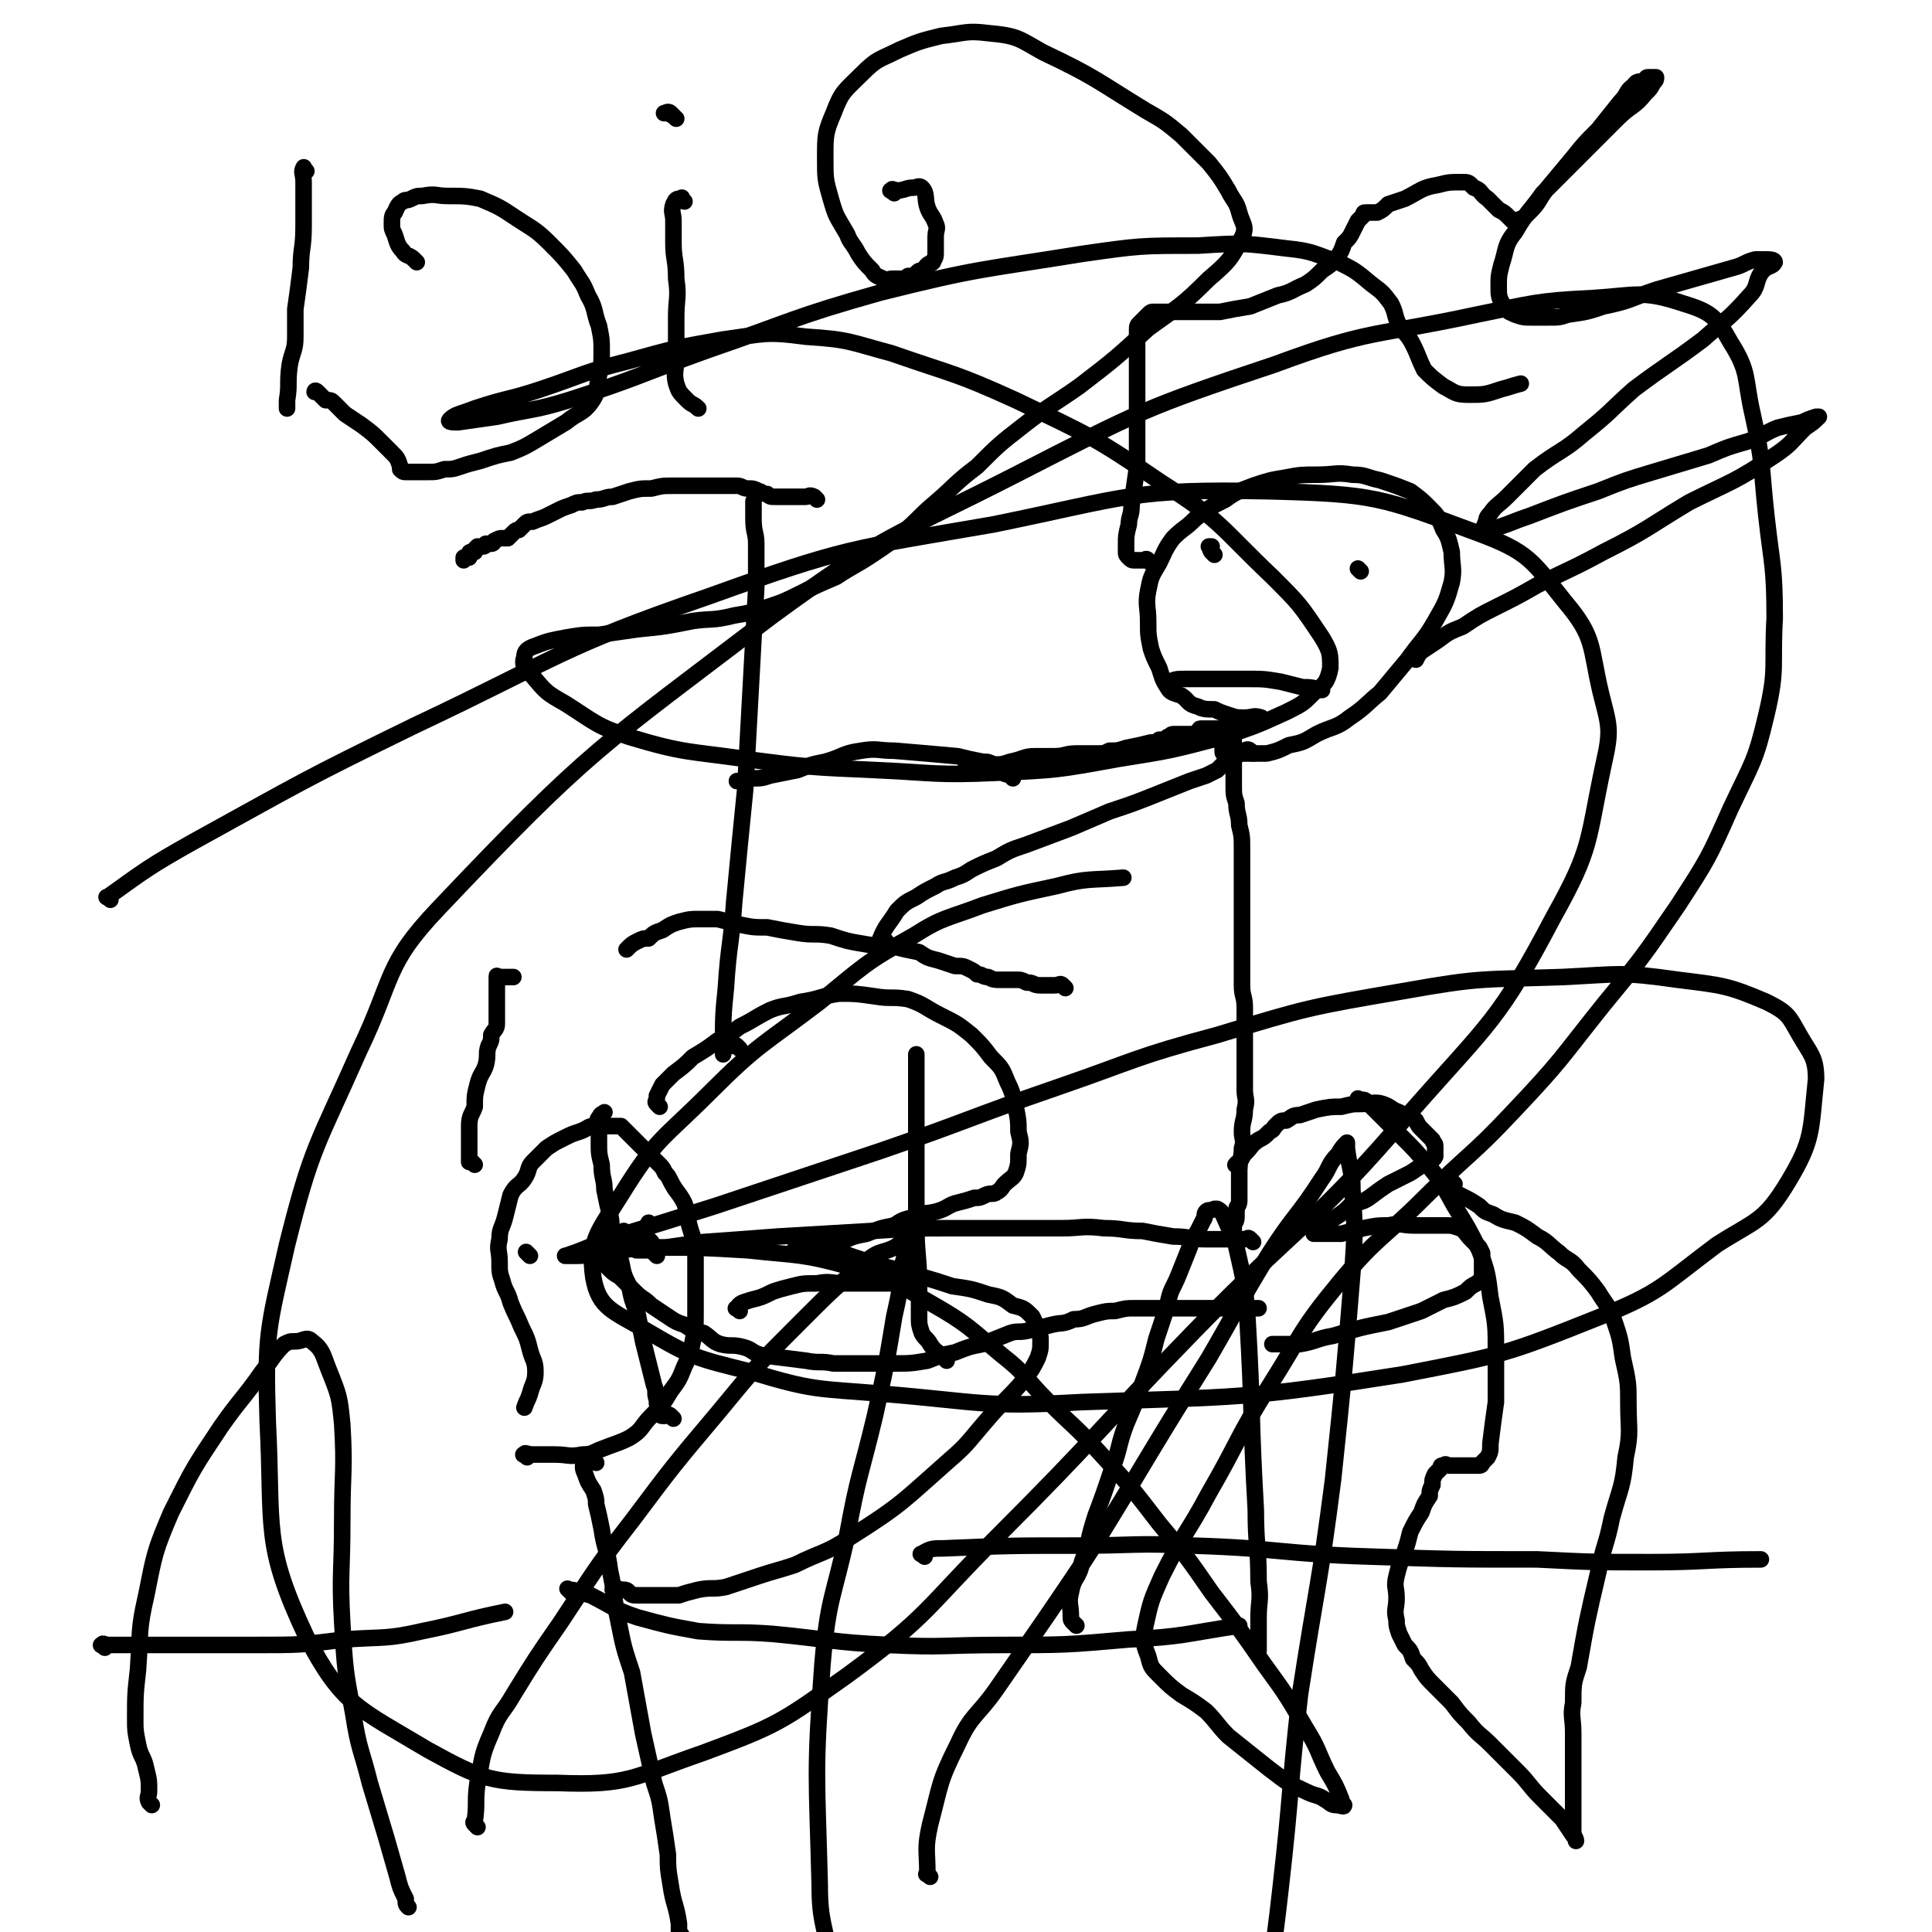
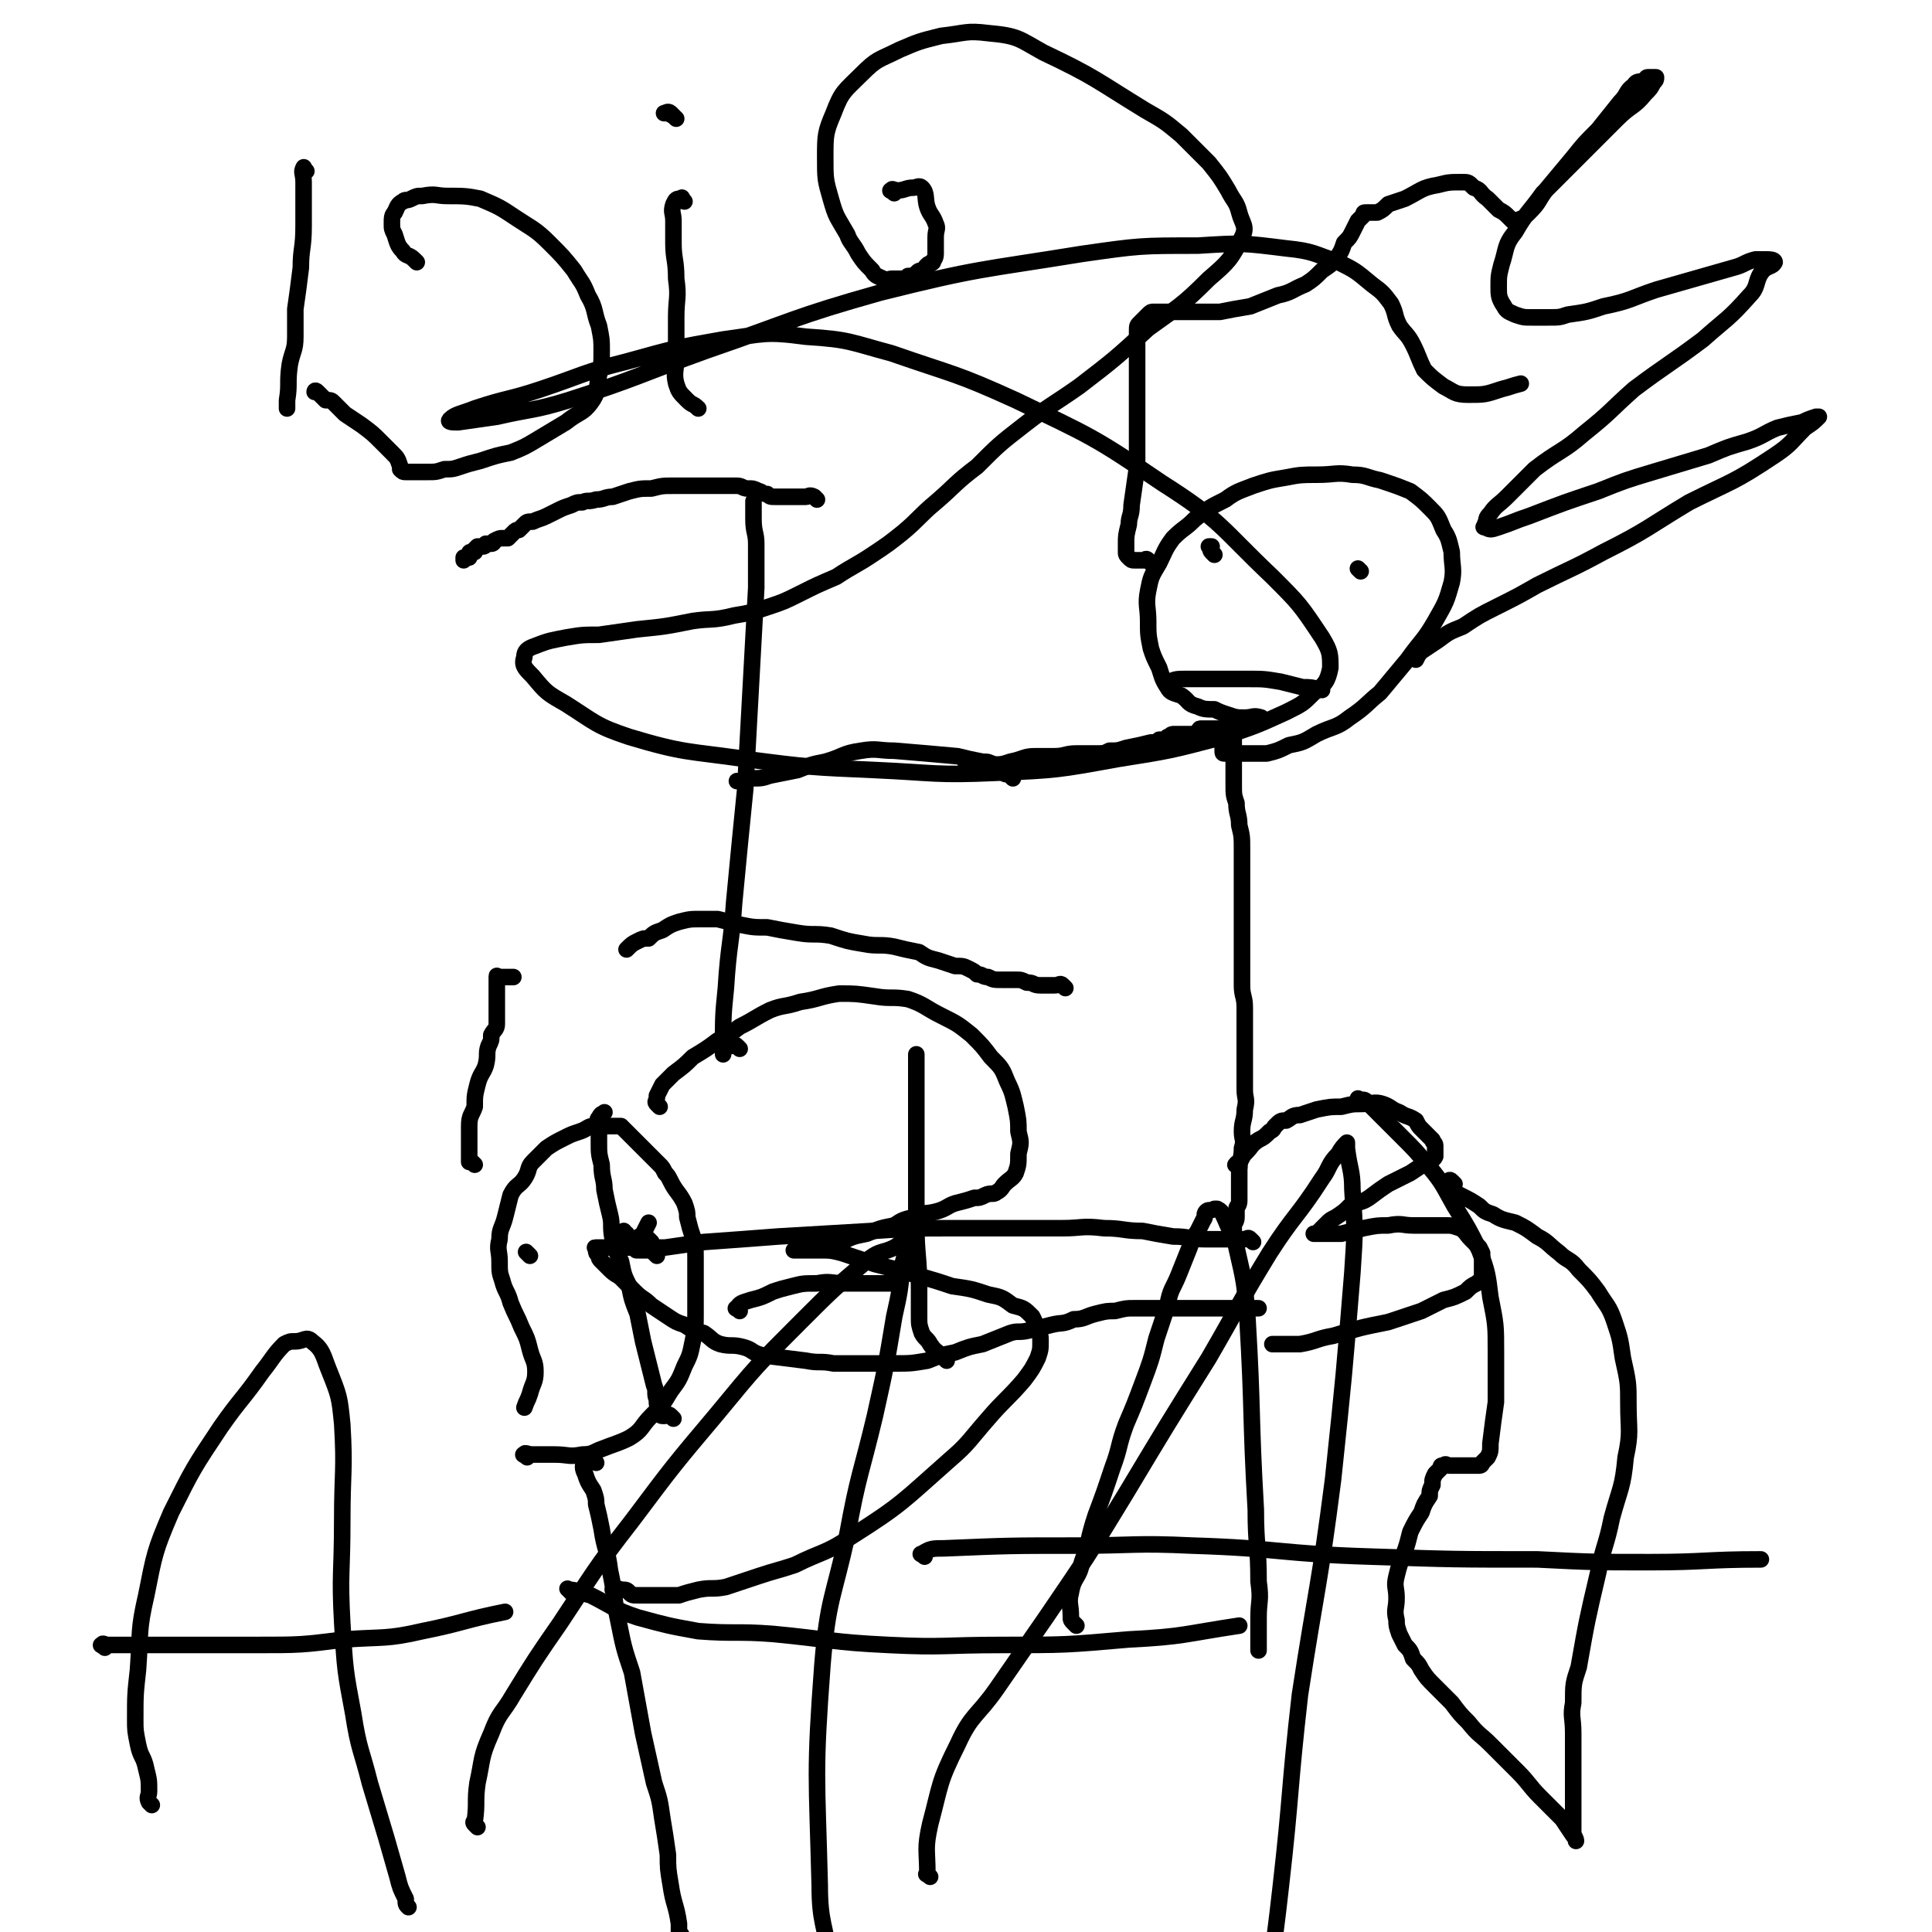
<svg xmlns="http://www.w3.org/2000/svg" viewBox="0 0 700 700" version="1.1">
  <g fill="none" stroke="#000000" stroke-width="6" stroke-linecap="round" stroke-linejoin="round">
    <path d="M390,589c-1,-1 -1,-1 -1,-1 -1,-1 -1,-1 -1,-2 0,-5 -1,-5 0,-9 1,-6 3,-5 4,-11 3,-8 2,-8 5,-17 3,-8 3,-8 6,-17 3,-8 2,-8 5,-16 3,-7 3,-7 6,-15 3,-8 3,-8 5,-16 2,-6 2,-6 4,-12 1,-6 2,-6 4,-11 2,-5 2,-5 4,-10 1,-3 1,-3 3,-6 1,-2 1,-2 2,-4 1,-1 0,-2 1,-3 1,-1 1,0 3,-1 0,0 1,0 1,0 2,1 2,2 3,4 2,5 3,5 4,10 3,13 3,13 4,26 2,34 1,34 3,69 0,13 1,13 1,26 1,7 0,7 0,13 0,4 0,4 0,8 0,1 0,1 0,3 0,0 0,0 0,1 " />
    <path d="M448,450c-1,-1 -1,-1 -1,-1 -1,-1 0,-1 0,-2 0,-1 0,-1 0,-3 0,-1 1,-1 1,-3 0,-1 0,-1 0,-3 0,-1 1,-1 1,-3 0,-2 0,-2 0,-4 0,-4 0,-4 0,-7 0,-4 1,-4 1,-8 1,-3 0,-3 0,-6 0,-4 1,-4 1,-8 1,-4 0,-4 0,-7 0,-5 0,-5 0,-10 0,-5 0,-5 0,-9 0,-6 0,-6 0,-11 0,-4 -1,-4 -1,-8 0,-5 0,-5 0,-9 0,-5 0,-5 0,-10 0,-6 0,-6 0,-11 0,-5 0,-5 0,-10 0,-5 0,-5 0,-9 0,-5 0,-5 -1,-9 0,-4 -1,-4 -1,-8 -1,-3 -1,-3 -1,-7 0,-3 0,-3 0,-6 0,-2 0,-2 0,-5 0,-2 0,-2 0,-4 0,-2 0,-2 0,-3 0,-1 0,-1 0,-1 0,-1 0,-1 0,-1 -1,-1 -1,0 -2,0 -1,0 -1,0 -2,0 -1,0 -1,0 -1,0 -1,0 -1,0 -1,0 -1,0 -1,0 -1,0 -1,0 -1,0 -2,0 -1,0 -1,0 -2,0 0,0 0,0 0,0 -1,0 -1,0 -1,0 -1,0 0,1 -1,1 -1,1 -1,1 -2,1 -1,0 -1,0 -2,0 0,0 0,0 0,0 -1,0 -1,0 -1,0 0,0 0,0 -1,0 -1,0 -1,0 -2,0 -1,0 -1,0 -1,0 -1,0 -1,1 -2,1 -1,1 -1,1 -3,1 -1,1 -1,1 -3,1 -4,1 -4,1 -9,2 -3,1 -3,1 -6,1 -2,1 -2,1 -5,1 -4,0 -4,0 -7,0 -4,0 -4,1 -8,1 -3,0 -4,0 -7,0 -4,0 -4,1 -9,2 -3,1 -3,1 -6,1 -3,0 -3,0 -5,0 -1,0 -1,0 -3,0 -1,0 -1,0 -2,0 " />
-     <path d="M454,273c-1,-1 -1,-1 -1,-1 -1,-1 -2,0 -2,0 -2,1 -2,1 -3,2 -1,1 -1,0 -2,1 -2,1 -2,1 -3,2 -1,1 -1,1 -2,2 -2,1 -2,1 -4,2 -3,1 -3,1 -6,2 -5,2 -5,2 -10,4 -10,4 -10,4 -19,7 -7,3 -7,3 -14,6 -8,3 -8,3 -16,6 -6,2 -6,2 -11,5 -5,2 -5,2 -9,4 -3,2 -3,2 -6,3 -4,2 -4,1 -7,3 -4,2 -4,2 -7,4 -4,2 -4,2 -7,5 -3,5 -4,5 -6,10 0,1 1,0 2,1 " />
    <path d="M458,261c-1,-1 -1,-1 -1,-1 -3,-1 -3,0 -6,0 -3,0 -3,0 -6,-1 -3,-1 -3,-1 -5,-2 -3,0 -4,0 -6,-1 -4,-1 -3,-2 -6,-4 -3,-1 -4,-1 -5,-3 -2,-3 -2,-4 -3,-7 -2,-4 -2,-4 -3,-7 -1,-5 -1,-5 -1,-10 0,-5 -1,-6 0,-11 1,-5 1,-5 4,-10 2,-4 2,-5 5,-9 4,-4 4,-3 8,-7 5,-4 5,-4 11,-7 4,-3 5,-3 10,-5 6,-2 6,-2 12,-3 5,-1 6,-1 11,-1 7,0 7,-1 13,0 5,0 5,1 10,2 6,2 6,2 11,4 4,3 4,3 7,6 3,3 3,3 5,8 2,3 2,4 3,8 0,5 1,6 0,11 -2,7 -2,7 -6,14 -4,7 -5,7 -10,14 -5,6 -5,6 -10,12 -5,4 -5,5 -11,9 -5,4 -6,3 -12,6 -5,3 -5,3 -10,4 -4,2 -4,2 -8,3 -3,0 -3,0 -6,0 -3,0 -3,0 -6,0 -2,0 -2,0 -3,0 -1,0 -1,0 -1,-1 0,0 0,0 0,-1 0,-1 0,-1 0,-1 " />
    <path d="M454,450c-1,-1 -1,-1 -1,-1 -1,-1 -1,0 -2,0 0,0 0,0 -1,0 -1,0 -1,0 -2,0 -2,0 -2,0 -5,0 -3,0 -3,0 -6,0 -6,0 -6,-1 -12,-1 -6,-1 -6,-1 -11,-2 -7,0 -7,-1 -14,-1 -8,-1 -8,0 -15,0 -7,0 -7,0 -14,0 -12,0 -12,0 -25,0 -15,0 -15,0 -30,1 -17,1 -17,1 -34,2 -13,1 -13,1 -27,2 -7,1 -7,1 -14,2 -4,0 -4,0 -7,0 -3,0 -3,0 -6,0 -2,0 -2,0 -4,0 -2,0 -2,0 -3,0 0,0 0,0 -1,0 -1,0 -1,0 -2,0 0,0 0,0 -1,0 -1,0 -1,0 -1,0 -1,0 0,0 0,1 0,1 0,1 1,2 0,1 0,1 1,2 2,2 2,2 3,3 2,2 3,2 4,3 3,3 3,3 5,5 3,3 3,2 6,5 3,2 3,2 6,4 3,2 3,2 6,3 3,2 3,2 7,3 3,2 3,3 6,4 4,1 4,0 8,1 4,1 3,2 7,3 8,1 8,1 16,2 5,1 5,0 10,1 5,0 5,0 10,0 6,0 6,0 12,0 6,0 6,0 12,-1 5,-2 5,-2 10,-3 5,-2 5,-2 10,-3 5,-2 5,-2 10,-4 3,-1 3,0 7,-1 4,-1 4,-1 8,-2 4,-1 4,0 8,-2 4,0 4,-1 8,-2 4,-1 4,-1 7,-1 4,-1 4,-1 7,-1 3,0 3,0 5,0 3,0 3,0 5,0 3,0 3,0 6,0 2,0 2,0 4,0 2,0 2,0 3,0 3,0 3,0 5,0 3,0 3,0 6,0 1,0 1,0 3,0 0,0 0,0 1,0 1,0 1,0 1,0 1,0 1,0 2,0 1,0 1,0 1,0 1,0 1,0 2,0 0,0 0,0 1,0 " />
    <path d="M268,475c-1,-1 -2,-1 -1,-1 1,-2 2,-2 5,-3 4,-1 4,-1 8,-3 3,-1 3,-1 7,-2 4,-1 4,-1 9,-1 5,-1 5,0 10,0 4,0 4,0 8,0 3,0 3,0 7,0 2,0 2,0 4,0 " />
    <path d="M343,493c-1,-1 -1,-1 -1,-1 -3,-3 -3,-2 -5,-5 -1,-2 -2,-2 -3,-4 -1,-3 -1,-3 -1,-6 0,-5 0,-5 0,-10 0,-12 -1,-12 -1,-24 0,-15 0,-15 0,-31 0,-10 0,-10 0,-21 0,-5 0,-5 0,-9 " />
    <path d="M191,528c-1,-1 -2,-1 -1,-1 0,-1 1,0 3,0 4,0 4,0 8,0 5,0 5,1 10,0 4,0 4,-1 7,-2 5,-2 6,-2 10,-4 5,-3 4,-4 8,-8 4,-4 4,-4 7,-9 3,-4 3,-4 5,-9 2,-4 2,-4 3,-9 1,-5 1,-5 1,-10 0,-5 0,-5 0,-10 0,-5 0,-5 0,-10 0,-4 0,-4 -1,-8 -1,-3 -1,-3 -2,-7 0,-2 0,-2 -1,-5 -2,-4 -3,-4 -5,-8 -1,-2 -1,-2 -2,-3 -1,-2 -1,-2 -2,-3 -1,-1 -1,-1 -2,-2 0,0 0,0 -1,-1 -1,-1 -1,-1 -2,-2 0,0 0,0 -1,-1 -1,-1 -1,-1 -2,-2 0,0 0,0 -1,-1 -1,-1 -1,-1 -2,-2 0,0 0,0 -1,-1 -1,-1 -1,-1 -2,-2 -1,0 -1,0 -2,0 -2,0 -2,0 -3,0 -2,0 -3,0 -5,0 -2,0 -2,1 -5,2 -3,1 -3,1 -5,2 -4,2 -4,2 -7,4 -2,2 -2,2 -5,5 -2,2 -1,3 -3,6 -2,3 -3,2 -5,6 -1,4 -1,4 -2,8 -1,4 -2,4 -2,8 -1,4 0,4 0,8 0,4 0,4 1,7 1,4 2,4 3,8 2,5 2,4 4,9 2,4 2,4 3,8 1,4 2,4 2,8 0,4 -1,4 -2,8 -1,3 -1,2 -2,5 " />
    <path d="M244,514c-1,-1 -1,-1 -1,-1 -1,-1 -1,0 -2,0 0,0 -1,0 -1,0 -1,0 -1,-1 -1,-2 -1,-2 -1,-2 -1,-4 -1,-2 0,-3 -1,-5 -1,-4 -1,-4 -2,-8 -1,-4 -1,-4 -2,-8 -1,-5 -1,-5 -2,-10 -2,-5 -2,-5 -3,-10 -2,-4 -2,-4 -3,-9 -2,-4 -2,-4 -3,-8 -1,-5 0,-5 -1,-9 -1,-4 -1,-4 -2,-9 0,-4 -1,-4 -1,-9 -1,-4 -1,-4 -1,-8 0,-4 0,-4 0,-7 0,-1 -1,-1 0,-2 1,-2 1,-1 2,-2 " />
    <path d="M192,455c-1,-1 -2,-2 -1,-1 0,0 0,0 1,1 " />
    <path d="M238,455c-1,-1 -1,-1 -1,-1 -1,-1 -2,-1 -3,-1 -1,0 -1,0 -3,0 0,0 -1,0 0,0 0,0 0,0 1,0 " />
    <path d="M225,448c-1,-1 -2,-1 -1,-1 0,-1 1,0 2,0 0,0 0,0 1,0 0,0 -1,0 -1,-1 " />
    <path d="M236,450c-1,-1 -1,-1 -1,-1 -1,-1 -1,-1 -2,-1 -1,0 -2,0 -1,0 0,0 1,0 1,-1 1,-2 1,-2 2,-4 " />
    <path d="M239,401c-1,-1 -1,-1 -1,-1 -1,-1 0,-1 0,-2 0,-1 0,-1 0,-1 1,-2 1,-2 2,-4 2,-2 2,-2 4,-4 4,-3 4,-3 7,-6 5,-3 5,-3 9,-6 4,-2 4,-2 8,-5 6,-3 5,-3 11,-6 5,-2 5,-1 11,-3 7,-1 7,-2 14,-3 6,0 6,0 13,1 6,1 6,0 12,1 6,2 6,3 12,6 6,3 6,3 11,7 4,4 4,4 7,8 4,4 4,4 6,9 2,4 2,5 3,9 1,5 1,5 1,9 1,4 1,4 0,8 0,4 0,4 -1,7 -1,2 -2,2 -4,4 -1,1 -1,2 -3,3 -1,1 -2,0 -4,1 -2,1 -2,1 -4,1 -3,1 -3,1 -7,2 -3,1 -3,2 -7,3 -4,1 -4,0 -8,2 -4,1 -4,1 -7,3 -5,1 -5,1 -10,3 -5,1 -5,1 -9,3 -4,1 -4,1 -7,2 -3,1 -3,1 -5,1 -1,0 -1,0 -3,0 -1,0 -1,0 -1,0 -1,0 -2,0 -1,0 1,0 2,0 4,0 3,0 3,0 5,0 4,0 4,0 8,1 6,2 6,2 12,4 8,2 8,2 15,4 7,2 7,2 13,4 7,1 7,1 13,3 5,1 5,1 9,4 4,1 4,1 7,4 1,2 1,2 2,5 1,2 1,2 1,4 0,3 0,3 -1,6 -2,4 -2,4 -5,8 -6,7 -7,7 -13,14 -7,8 -7,9 -14,15 -17,15 -17,16 -36,28 -9,6 -10,5 -20,10 -6,2 -7,2 -13,4 -6,2 -6,2 -12,4 -5,1 -5,0 -10,1 -4,1 -4,1 -7,2 -3,0 -3,0 -5,0 -1,0 -1,0 -3,0 -1,0 -1,0 -3,0 -1,0 -1,0 -3,0 -1,0 -1,0 -1,0 -2,0 -2,0 -3,-1 -1,-1 -1,-1 -3,-1 -2,-1 -2,0 -3,0 " />
    <path d="M216,530c-1,-1 -1,-1 -1,-1 -1,-1 -2,0 -3,0 0,0 0,0 0,0 -1,2 -1,3 0,5 1,3 1,3 3,6 1,3 1,3 1,5 1,4 1,4 2,9 1,7 2,7 3,15 2,9 1,9 3,18 2,10 2,10 5,19 2,11 2,11 4,22 2,9 2,9 4,18 2,6 2,6 3,13 1,6 1,6 2,13 0,5 0,5 1,11 1,7 2,7 3,14 0,1 0,1 0,3 1,1 1,1 1,2 0,1 0,1 0,2 " />
    <path d="M268,380c-1,-1 -1,-1 -1,-1 -1,-1 -1,0 -2,0 -1,0 -1,0 -2,0 -1,0 -1,0 -1,0 -1,0 0,0 0,1 0,1 0,2 0,2 0,-1 0,-2 0,-3 0,-11 0,-11 1,-21 1,-16 2,-16 3,-31 2,-21 2,-21 4,-41 2,-37 2,-37 4,-73 0,-8 0,-8 0,-16 0,-4 -1,-4 -1,-9 0,-1 0,-1 0,-3 0,-1 0,-1 0,-2 0,-1 0,-1 0,-1 0,-1 0,0 0,1 " />
    <path d="M172,422c-1,-1 -1,-1 -1,-1 -1,-1 -1,0 -1,0 0,-1 0,-1 0,-3 0,-2 0,-2 0,-4 0,-3 0,-3 0,-6 0,-4 1,-4 2,-7 0,-4 0,-4 1,-8 1,-4 2,-4 3,-7 1,-4 0,-4 1,-7 1,-2 1,-2 1,-4 1,-2 2,-2 2,-4 0,-1 0,-1 0,-3 0,0 0,0 0,-1 0,0 0,0 0,0 0,-1 0,-1 0,-1 0,0 0,0 0,-1 0,0 0,0 0,-1 0,0 0,0 0,-1 0,-1 0,-1 0,-2 0,-1 0,-1 0,-1 0,-1 0,-1 0,-2 0,-1 0,-1 0,-2 0,0 0,0 0,-1 0,-1 0,-1 0,-1 0,-1 0,0 1,0 0,0 1,0 1,0 1,0 1,0 2,0 1,0 1,0 2,0 0,0 0,0 0,0 " />
    <path d="M386,358c-1,-1 -1,-1 -1,-1 -1,-1 -1,0 -3,0 -2,0 -2,0 -5,0 -3,0 -2,-1 -5,-1 -2,-1 -2,-1 -4,-1 -2,0 -3,0 -5,0 -3,0 -3,0 -5,-1 -2,0 -2,-1 -4,-1 -1,-1 -1,-1 -3,-2 -2,-1 -2,-1 -5,-1 -3,-1 -3,-1 -6,-2 -4,-1 -4,-1 -7,-3 -5,-1 -5,-1 -9,-2 -5,-1 -6,0 -11,-1 -6,-1 -6,-1 -12,-3 -6,-1 -6,0 -12,-1 -6,-1 -6,-1 -11,-2 -5,0 -5,0 -10,-1 -4,-1 -4,-1 -8,-2 -3,0 -3,0 -6,0 -4,0 -4,0 -8,1 -3,1 -3,1 -6,3 -3,1 -3,1 -5,3 -2,0 -2,0 -4,1 -2,1 -2,1 -4,3 " />
    <path d="M367,282c-1,-1 -1,-1 -1,-1 -1,-1 -2,0 -2,-1 0,0 1,-1 0,-1 -1,-1 -2,-1 -4,-2 -2,-1 -2,-1 -4,-1 -5,-1 -5,-1 -9,-2 -11,-1 -11,-1 -23,-2 -6,0 -6,-1 -12,0 -7,1 -6,2 -13,4 -5,1 -5,1 -10,3 -5,1 -5,1 -10,2 -3,1 -3,1 -7,1 -2,1 -2,1 -5,1 0,0 0,0 0,0 " />
    <path d="M296,181c-1,-1 -1,-1 -1,-1 -2,-1 -2,0 -3,0 -1,0 -1,0 -3,0 0,0 0,0 -1,0 -1,0 -1,0 -2,0 -1,0 -1,0 -2,0 -1,0 -1,0 -2,0 0,0 0,0 -1,0 -2,0 -2,0 -3,-1 -2,0 -2,-1 -3,-1 -2,-1 -2,-1 -4,-1 -2,0 -2,-1 -4,-1 -2,0 -2,0 -5,0 -2,0 -2,0 -4,0 -3,0 -3,0 -7,0 -3,0 -3,0 -7,0 -4,0 -4,0 -8,1 -4,0 -4,0 -8,1 -3,1 -3,1 -6,2 -3,0 -3,1 -6,1 -3,1 -3,0 -5,1 -2,0 -2,0 -4,1 -3,1 -3,1 -5,2 -2,1 -2,1 -4,2 -2,1 -3,1 -5,2 -2,0 -2,0 -3,1 -1,1 -1,1 -2,2 -1,0 -1,0 -2,1 -1,1 -1,1 -2,2 -1,0 -1,0 -2,0 -1,0 -1,0 -3,1 0,0 0,1 -1,1 -1,0 -1,0 -2,0 0,0 0,1 -1,1 -1,0 -1,0 -1,0 -1,0 -1,0 -1,0 0,0 0,0 -1,1 0,1 0,1 0,1 0,0 -1,0 -1,0 -1,0 -1,0 -1,1 0,0 0,1 0,1 0,0 -1,0 -1,0 -1,0 -1,0 -1,0 0,0 0,1 0,1 " />
    <path d="M449,423c-1,-1 -2,-1 -1,-1 0,-1 0,0 1,-1 1,-1 1,-2 2,-3 3,-3 2,-3 5,-5 2,-1 2,-1 4,-3 2,-1 1,-1 2,-2 2,-2 2,-2 4,-2 2,-1 2,-2 5,-2 3,-1 3,-1 6,-2 5,-1 5,-1 9,-1 4,-1 4,-1 7,-1 4,0 5,-1 8,0 3,1 3,2 6,3 3,2 3,1 6,3 1,2 1,2 2,3 2,2 2,2 4,4 0,1 1,1 1,2 0,0 0,0 0,1 0,1 0,1 0,2 0,0 0,1 0,1 -1,2 -2,1 -3,2 -3,2 -3,2 -6,4 -4,2 -4,2 -8,4 -3,2 -3,2 -7,5 -3,2 -3,1 -7,3 -2,2 -2,2 -5,4 -2,1 -2,1 -3,2 -1,1 -1,1 -2,2 -1,1 -1,1 -2,2 0,0 -1,0 -1,0 0,0 0,0 1,0 1,0 1,0 3,0 3,0 3,0 6,0 4,-1 4,-1 8,-2 5,-1 5,-1 9,-1 5,-1 5,0 9,0 3,0 3,0 6,0 3,0 3,0 6,0 2,0 2,0 5,1 2,1 2,2 4,4 1,1 1,1 3,3 0,0 0,0 1,2 0,1 0,1 0,3 0,1 0,1 0,3 0,1 0,1 0,3 0,1 -1,1 -2,2 -2,1 -2,1 -4,3 -4,2 -4,2 -8,3 -4,2 -4,2 -8,4 -6,2 -6,2 -12,4 -10,2 -10,2 -20,5 -6,1 -6,2 -12,3 -3,0 -3,0 -5,0 -1,0 -1,0 -3,0 0,0 0,0 -1,0 -1,0 -1,0 -1,0 " />
    <path d="M440,201c-1,-1 -1,-1 -1,-1 -1,-1 0,-2 0,-2 0,0 -1,0 -1,0 " />
    <path d="M493,207c-1,-1 -1,-1 -1,-1 " />
    <path d="M424,249c-1,-1 -2,-1 -1,-1 2,-2 3,-2 7,-2 3,0 3,0 7,0 3,0 3,0 5,0 5,0 5,0 10,0 6,0 6,0 12,1 4,1 4,1 8,2 3,0 3,0 7,1 " />
    <path d="M417,204c-1,-1 -1,-1 -1,-1 -1,-1 -1,0 -1,0 -2,0 -3,0 -4,0 -1,0 -1,0 -2,-1 -1,-1 -1,-1 -1,-2 0,-1 0,-1 0,-3 0,-3 0,-3 1,-7 0,-3 1,-3 1,-7 1,-7 1,-7 2,-14 0,-6 0,-6 0,-12 0,-6 0,-6 0,-12 0,-6 0,-6 0,-11 0,-3 0,-3 0,-7 0,-2 0,-2 0,-5 0,-1 0,-1 0,-2 0,-2 0,-2 1,-3 1,-1 1,-1 2,-2 0,0 0,0 1,-1 1,-1 1,-1 2,-1 0,0 0,0 1,0 1,0 1,0 2,0 3,0 3,0 5,0 3,0 3,0 7,0 4,0 5,0 9,0 5,-1 5,-1 11,-2 5,-2 5,-2 10,-4 5,-1 5,-2 10,-4 3,-2 3,-2 6,-5 3,-2 3,-2 5,-4 2,-3 2,-3 3,-6 2,-2 2,-2 3,-4 1,-2 1,-2 2,-4 1,-1 1,-1 2,-2 0,-1 0,-1 1,-1 1,0 1,0 1,0 1,0 1,0 2,0 1,0 1,0 1,0 2,-1 2,-1 4,-3 3,-1 3,-1 6,-2 6,-3 6,-4 12,-5 4,-1 4,-1 9,-1 2,0 2,0 4,2 3,1 2,2 5,4 2,2 2,2 4,4 2,1 2,1 4,3 0,0 0,0 1,1 0,0 1,0 1,0 3,-1 3,-1 5,-3 4,-4 3,-4 6,-8 5,-6 5,-6 10,-12 4,-5 4,-5 9,-10 4,-5 4,-5 8,-10 3,-3 2,-4 5,-6 1,-2 2,-1 4,-2 1,0 0,-1 1,-1 1,0 1,0 2,0 1,0 1,0 1,0 0,1 0,1 -1,2 -1,2 -1,2 -3,4 -4,5 -5,4 -10,9 -5,5 -5,5 -11,11 -8,8 -8,8 -16,16 -5,7 -6,7 -10,14 -4,5 -3,6 -5,12 -1,4 -1,4 -1,8 0,3 0,4 2,7 1,2 2,2 4,3 3,1 3,1 6,1 3,0 3,0 6,0 4,0 4,0 7,-1 7,-1 7,-1 13,-3 10,-2 10,-3 19,-6 7,-2 7,-2 14,-4 7,-2 7,-2 14,-4 4,-1 4,-2 8,-3 2,0 2,0 4,0 1,0 3,0 3,1 -1,2 -3,1 -5,4 -2,3 -1,5 -4,8 -8,9 -8,8 -17,16 -12,9 -13,9 -25,18 -9,8 -8,8 -18,16 -8,7 -9,6 -18,13 -5,5 -5,5 -10,10 -3,3 -4,3 -6,6 -2,2 -1,2 -2,4 0,1 -1,1 0,1 2,1 2,1 5,0 6,-2 5,-2 11,-4 13,-5 13,-5 25,-9 10,-4 10,-4 20,-7 10,-3 10,-3 20,-6 7,-3 7,-3 14,-5 6,-2 6,-3 11,-5 4,-1 4,-1 9,-2 2,-1 2,-1 5,-2 1,0 1,0 1,0 -2,2 -2,2 -5,4 -5,5 -5,6 -11,10 -15,10 -15,9 -31,17 -15,9 -15,10 -31,18 -11,6 -12,6 -24,12 -7,4 -7,4 -15,8 -6,3 -6,3 -12,7 -5,2 -5,2 -9,5 -3,2 -3,2 -6,4 -1,1 -1,1 -2,3 " />
    <path d="M527,429c-1,-1 -1,-1 -1,-1 -1,-1 -1,0 -1,0 0,1 0,1 1,2 1,2 1,2 3,3 4,2 4,2 7,4 2,2 2,2 5,3 3,2 4,2 8,3 4,2 4,2 8,5 4,2 4,3 8,6 3,3 4,2 7,6 4,4 4,4 7,8 3,5 4,5 6,11 2,6 2,6 3,13 2,9 2,9 2,17 0,9 1,10 -1,19 -1,11 -2,11 -5,22 -2,10 -3,10 -5,20 -4,17 -4,17 -7,34 -2,6 -2,6 -2,13 -1,5 0,5 0,11 0,5 0,5 0,11 0,4 0,4 0,8 0,3 0,3 0,6 0,3 0,3 0,5 0,2 0,2 0,3 0,2 0,2 0,3 0,1 1,2 1,3 0,0 0,-1 -1,-2 -2,-3 -2,-3 -4,-6 -4,-4 -4,-4 -8,-8 -4,-4 -4,-5 -8,-9 -5,-5 -5,-5 -10,-10 -4,-4 -4,-3 -8,-8 -3,-3 -3,-3 -6,-7 -3,-3 -3,-3 -6,-6 -3,-3 -3,-3 -5,-6 -1,-2 -1,-2 -3,-4 -1,-3 -1,-3 -3,-5 -1,-2 -1,-2 -2,-4 -1,-3 -1,-3 -1,-5 -1,-4 0,-4 0,-8 0,-4 -1,-4 0,-8 1,-4 1,-4 3,-9 1,-3 1,-3 2,-7 2,-4 2,-4 4,-7 1,-3 1,-3 3,-6 0,-2 0,-2 1,-4 0,-2 0,-2 1,-4 1,-1 1,-1 2,-2 0,-1 0,-1 1,-1 1,-1 1,0 2,0 1,0 1,0 1,0 2,0 2,0 4,0 1,0 1,0 3,0 1,0 1,0 3,0 1,0 1,-1 1,-1 1,-1 1,-1 2,-2 1,-2 1,-2 1,-5 1,-8 1,-8 2,-15 0,-9 0,-9 0,-18 0,-10 0,-10 -2,-20 -1,-8 -1,-9 -4,-17 -4,-8 -4,-8 -9,-16 -4,-7 -4,-8 -9,-14 -5,-6 -5,-6 -10,-11 -4,-4 -4,-4 -8,-8 -2,-2 -2,-2 -5,-5 -1,-1 -1,0 -3,-1 " />
-     <path d="M40,326c-1,-1 -2,-1 -1,-1 14,-10 15,-11 31,-20 40,-22 39,-22 80,-42 53,-25 52,-28 107,-47 50,-18 51,-17 103,-26 49,-10 50,-13 100,-12 38,1 40,2 75,15 19,7 20,10 32,25 11,13 9,16 13,33 3,12 4,13 1,26 -6,28 -4,30 -18,55 -20,38 -23,38 -52,71 -36,42 -39,39 -78,79 -36,37 -35,38 -72,75 -26,26 -24,28 -54,50 -24,17 -25,18 -52,28 -26,9 -27,12 -53,11 -24,0 -27,-1 -47,-12 -25,-15 -31,-16 -44,-41 -16,-34 -12,-39 -14,-78 -1,-32 0,-33 7,-64 9,-36 11,-36 26,-70 13,-27 9,-31 29,-52 55,-58 58,-58 121,-106 41,-30 43,-28 88,-51 45,-23 46,-24 94,-40 35,-13 36,-10 73,-18 20,-4 21,-5 42,-6 16,-1 18,-3 33,2 10,3 12,5 17,14 7,11 5,13 8,26 4,18 3,19 5,37 2,18 3,18 3,37 -1,18 1,18 -3,35 -4,17 -5,17 -13,34 -8,18 -8,18 -19,35 -13,19 -13,19 -27,36 -16,20 -15,20 -33,39 -15,16 -16,15 -32,31 -15,15 -17,14 -31,31 -14,17 -13,18 -25,37 -12,19 -11,20 -22,39 -8,15 -9,14 -17,30 -4,9 -4,9 -6,18 -1,5 -1,6 1,11 1,4 1,4 4,7 4,4 4,4 8,7 5,3 5,3 9,6 4,4 4,5 8,9 5,4 5,4 10,8 5,4 5,4 9,7 4,3 5,3 9,5 4,2 4,1 7,3 2,1 2,2 4,2 2,0 3,1 3,0 0,0 -1,-1 -1,-2 -2,-5 -2,-5 -5,-10 -4,-8 -3,-8 -8,-16 -7,-12 -7,-12 -15,-23 -9,-13 -9,-13 -19,-26 -9,-13 -9,-13 -19,-25 -10,-13 -10,-13 -21,-25 -9,-10 -10,-10 -19,-19 -9,-9 -8,-10 -17,-17 -12,-10 -12,-11 -26,-19 -14,-8 -14,-9 -29,-13 -18,-5 -19,-4 -37,-6 -17,-1 -17,-1 -33,-1 -10,0 -10,1 -20,2 -4,0 -4,1 -9,1 -1,0 -1,0 -2,0 -1,0 -3,0 -2,0 6,-2 8,-3 15,-6 20,-6 20,-6 39,-12 30,-10 30,-10 60,-20 32,-11 32,-12 64,-23 29,-10 28,-11 58,-19 33,-10 33,-10 68,-16 28,-5 28,-4 57,-5 21,-1 21,-2 42,1 16,2 18,2 32,8 8,4 8,5 12,12 4,7 6,8 6,16 -2,19 -1,22 -10,37 -9,15 -12,14 -26,23 -20,15 -20,17 -42,26 -35,14 -36,14 -72,21 -57,9 -58,8 -116,10 -36,2 -36,0 -72,-3 -24,-2 -25,-1 -48,-8 -20,-5 -21,-5 -38,-15 -12,-7 -17,-8 -19,-19 -2,-14 2,-17 10,-30 13,-21 15,-20 32,-37 18,-18 19,-17 40,-33 16,-13 16,-14 34,-24 11,-7 12,-6 25,-11 13,-4 13,-4 27,-7 11,-3 12,-2 24,-3 " />
    <path d="M111,62c-1,-1 -1,-2 -1,-1 -1,1 0,2 0,5 0,3 0,3 0,5 0,6 0,6 0,11 0,8 -1,8 -1,15 -1,8 -1,8 -2,15 0,5 0,5 0,10 0,5 -1,5 -2,10 -1,7 0,7 -1,13 0,1 0,1 0,3 " />
    <path d="M151,95c-1,-1 -1,-1 -1,-1 -2,-2 -3,-1 -4,-3 -2,-2 -2,-3 -3,-6 -1,-2 -1,-2 -1,-4 0,-2 0,-3 1,-4 1,-2 1,-3 3,-4 1,-1 1,0 3,-1 2,-1 2,-1 4,-1 5,-1 5,0 9,0 6,0 7,0 12,1 7,3 7,3 13,7 6,4 7,4 12,9 5,5 5,5 9,10 3,5 3,4 5,9 3,5 2,6 4,11 1,5 1,5 1,9 0,5 0,5 -1,9 -1,5 0,6 -3,10 -3,4 -4,3 -9,7 -5,3 -5,3 -10,6 -5,3 -5,3 -10,5 -5,1 -5,1 -11,3 -4,1 -4,1 -7,2 -3,1 -3,1 -6,1 -3,1 -3,1 -6,1 -2,0 -2,0 -4,0 -1,0 -1,0 -2,0 -1,0 -1,0 -2,0 -1,0 -1,0 -2,-1 0,0 0,-1 0,-1 -1,-3 -1,-3 -3,-5 -2,-2 -2,-2 -4,-4 -3,-3 -3,-3 -7,-6 -3,-2 -3,-2 -6,-4 -2,-2 -2,-2 -4,-4 -1,-1 -1,-1 -3,-1 -1,-1 -1,-1 -2,-2 -1,-1 -1,-1 -1,-1 -1,-1 -1,0 -1,0 " />
    <path d="M248,73c-1,-1 -1,-2 -1,-1 -2,0 -2,0 -3,2 -1,3 0,3 0,6 0,4 0,4 0,8 0,6 1,6 1,13 1,7 0,7 0,14 0,3 0,3 0,6 0,4 0,4 0,9 0,4 -1,5 0,9 1,3 1,3 4,6 2,2 2,1 4,3 " />
    <path d="M244,42c-1,-1 -1,-1 -1,-1 -1,-1 -2,0 -2,0 -1,0 0,0 1,0 2,1 2,1 3,2 " />
    <path d="M324,70c-1,-1 -2,-1 -1,-1 0,-1 1,0 2,0 3,0 3,-1 6,-1 1,0 2,-1 3,0 2,2 1,4 2,7 1,3 2,3 3,6 1,2 0,2 0,5 0,1 0,1 0,3 0,2 0,2 0,3 0,2 -1,2 -1,3 -1,1 -1,0 -2,1 -1,1 -1,1 -1,2 -2,0 -2,0 -3,1 -1,1 -1,1 -3,1 -1,1 -1,1 -3,1 -1,0 -1,0 -3,0 -1,0 -2,1 -3,0 -2,-1 -3,-1 -4,-3 -3,-3 -3,-3 -5,-6 -2,-4 -3,-4 -4,-7 -4,-7 -4,-6 -6,-13 -2,-7 -2,-7 -2,-15 0,-8 0,-9 3,-16 3,-8 4,-8 10,-14 6,-6 6,-5 14,-9 7,-3 7,-3 15,-5 9,-1 9,-2 17,-1 11,1 11,2 20,7 19,9 19,10 37,21 7,4 7,4 13,9 5,5 5,5 10,10 4,5 4,5 7,10 2,4 3,4 4,8 1,4 3,5 1,9 -4,8 -5,9 -12,15 -10,10 -11,10 -22,18 -12,11 -12,11 -25,21 -10,7 -11,7 -20,14 -9,7 -9,7 -17,15 -8,6 -8,7 -15,13 -6,5 -6,6 -12,11 -5,4 -5,4 -11,8 -6,4 -7,4 -13,8 -7,3 -7,3 -13,6 -6,3 -6,3 -12,5 -6,2 -6,2 -12,3 -8,2 -8,1 -15,2 -10,2 -10,2 -20,3 -7,1 -7,1 -14,2 -6,0 -6,0 -12,1 -5,1 -6,1 -11,3 -3,1 -4,2 -4,4 -1,3 0,4 3,7 5,6 5,6 12,10 11,7 11,8 23,12 20,6 21,5 42,8 23,3 24,3 47,4 22,1 22,2 44,1 22,-1 22,-1 44,-5 19,-3 19,-3 38,-8 12,-4 12,-4 23,-9 6,-3 6,-3 10,-7 4,-3 5,-4 6,-9 0,-5 0,-6 -3,-11 -8,-12 -8,-12 -18,-22 -19,-18 -18,-20 -40,-34 -25,-17 -26,-17 -53,-30 -22,-10 -22,-9 -45,-17 -15,-4 -15,-5 -31,-6 -15,-2 -15,-1 -30,1 -17,3 -17,3 -35,8 -16,4 -16,5 -31,10 -12,4 -12,3 -24,7 -5,2 -7,2 -9,4 -1,1 1,1 3,1 7,-1 7,-1 14,-2 13,-3 13,-2 26,-6 25,-8 25,-9 50,-18 32,-11 31,-12 63,-21 36,-9 36,-8 73,-14 21,-3 21,-3 42,-3 16,-1 16,-1 32,1 10,1 10,2 19,5 6,3 6,3 12,8 4,3 4,3 7,7 2,4 1,4 3,8 2,3 3,3 5,7 2,4 2,5 4,9 3,3 3,3 7,6 4,2 4,3 9,3 6,0 6,0 12,-2 4,-1 3,-1 7,-2 " />
    <path d="M55,654c-1,-1 -1,-1 -1,-1 -1,-2 0,-2 0,-4 0,-4 0,-4 -1,-8 -1,-5 -2,-4 -3,-9 -1,-5 -1,-5 -1,-9 0,-9 0,-9 1,-18 1,-14 0,-14 3,-27 3,-15 3,-16 9,-30 8,-16 8,-16 18,-31 7,-10 8,-10 15,-20 4,-5 4,-6 8,-10 2,-1 2,-1 4,-1 3,0 4,-2 6,0 4,3 4,5 6,10 4,10 4,10 5,20 1,17 0,17 0,35 0,19 -1,19 0,37 1,17 1,17 4,33 2,13 3,13 6,25 3,10 3,10 6,20 2,7 2,7 4,14 1,4 1,4 3,8 0,2 0,2 1,3 " />
    <path d="M38,597c-1,-1 -2,-1 -1,-1 0,-1 1,0 2,0 14,0 15,0 29,0 12,0 12,0 24,0 17,0 17,0 33,-2 14,-1 15,0 28,-3 15,-3 15,-4 30,-7 " />
    <path d="M173,662c-1,-1 -1,-1 -1,-1 -1,-1 0,-1 0,-1 1,-7 0,-7 1,-14 2,-9 1,-9 5,-18 3,-8 4,-7 8,-14 8,-13 8,-13 17,-26 12,-18 12,-19 26,-37 15,-20 15,-20 31,-39 14,-17 14,-17 30,-33 12,-12 12,-12 25,-23 4,-3 5,-2 9,-4 2,-1 3,-3 4,-2 1,2 0,4 -1,8 -1,10 -1,10 -3,19 -3,18 -3,18 -7,36 -5,21 -6,21 -10,43 -5,23 -7,23 -9,47 -3,40 -2,40 -1,80 0,14 2,14 4,29 1,9 1,9 2,18 0,4 0,4 1,9 1,1 1,1 2,2 " />
    <path d="M207,577c-1,-1 -2,-2 -1,-1 3,0 4,1 8,2 8,4 8,5 17,8 11,3 11,3 22,5 13,1 14,0 27,1 21,2 21,3 42,4 20,1 20,0 41,0 23,0 23,0 46,-2 20,-1 20,-2 40,-5 " />
    <path d="M337,680c-1,-1 -2,-1 -1,-1 0,-9 -1,-9 1,-18 4,-15 3,-15 10,-29 5,-11 7,-10 14,-20 9,-13 9,-13 18,-26 15,-22 15,-22 29,-45 15,-25 15,-25 30,-49 11,-19 11,-20 22,-38 9,-14 10,-13 19,-27 3,-4 2,-5 6,-9 1,-2 2,-3 3,-4 0,0 0,1 0,2 1,8 2,8 2,15 1,15 1,15 0,30 -3,37 -3,37 -7,75 -5,39 -6,39 -12,78 -4,35 -3,35 -7,70 -3,27 -4,27 -6,54 -2,22 -2,22 -3,44 0,17 -1,17 1,34 2,13 3,13 6,25 2,4 2,4 4,8 " />
    <path d="M335,564c-1,-1 -2,-1 -1,-1 3,-2 4,-2 8,-2 24,-1 24,-1 48,-1 21,0 21,-1 42,0 32,1 32,3 65,4 30,1 30,1 60,1 20,1 20,1 41,1 20,0 20,-1 40,-1 " />
  </g>
</svg>